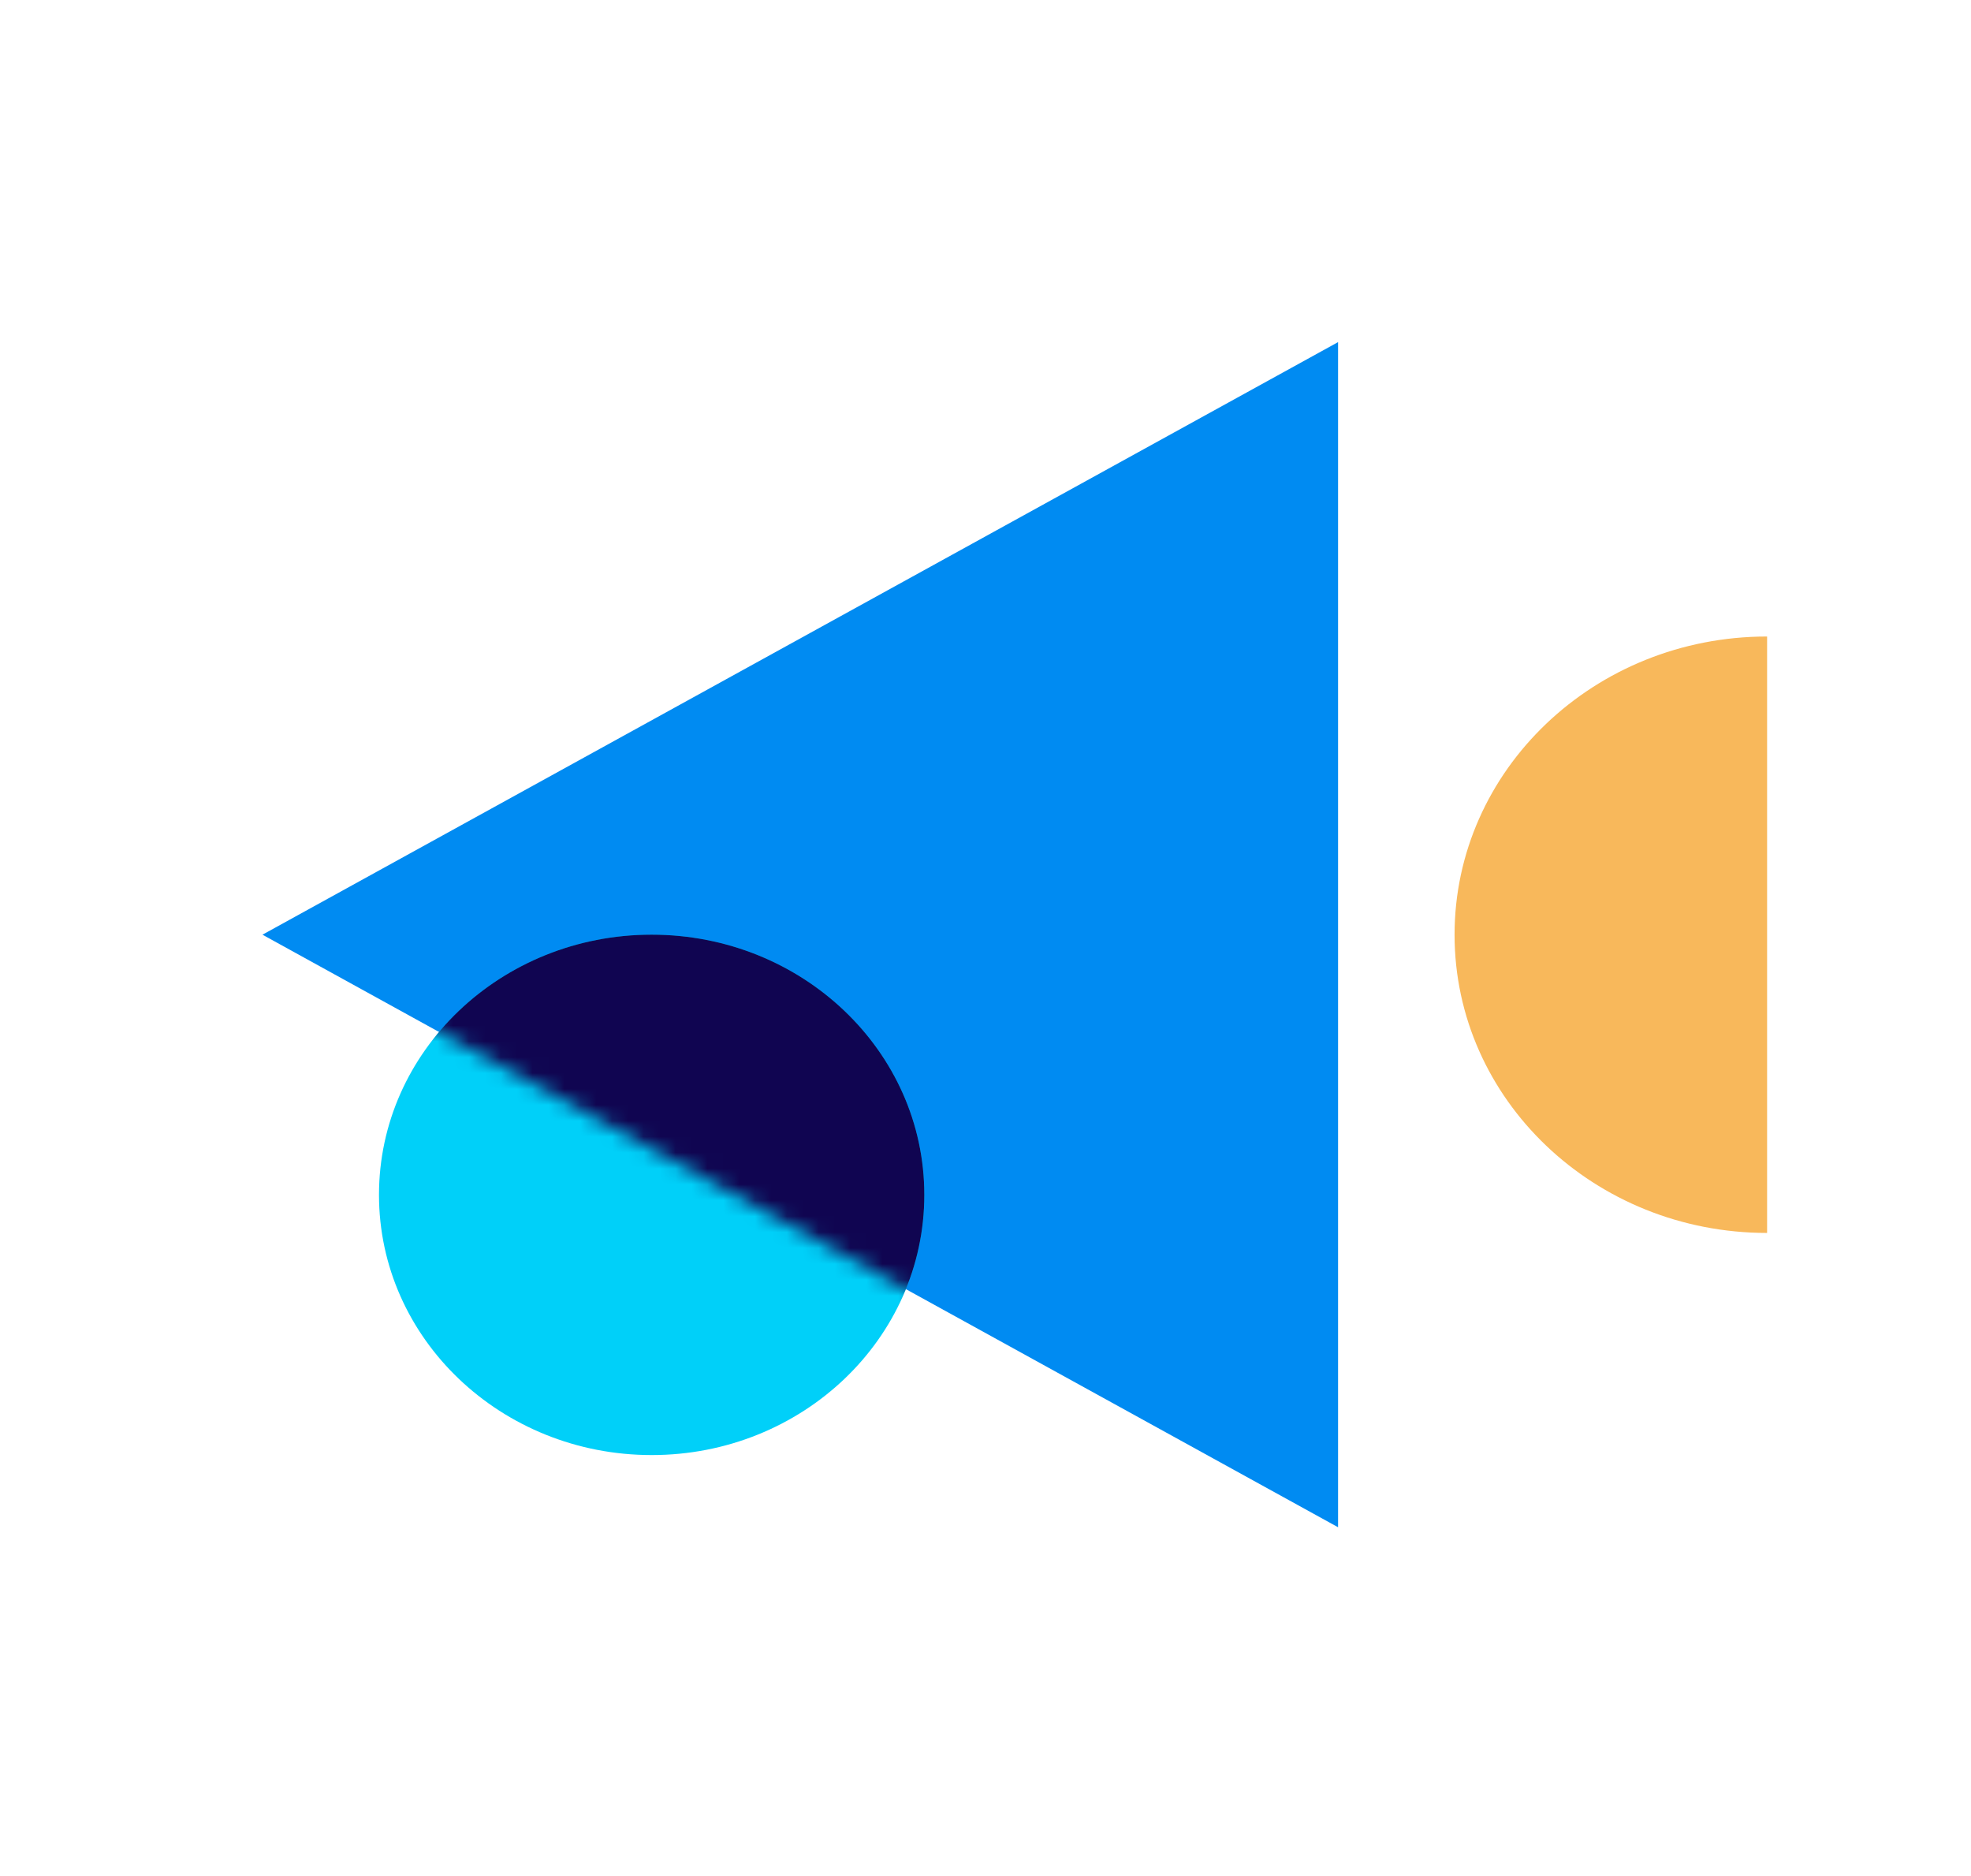
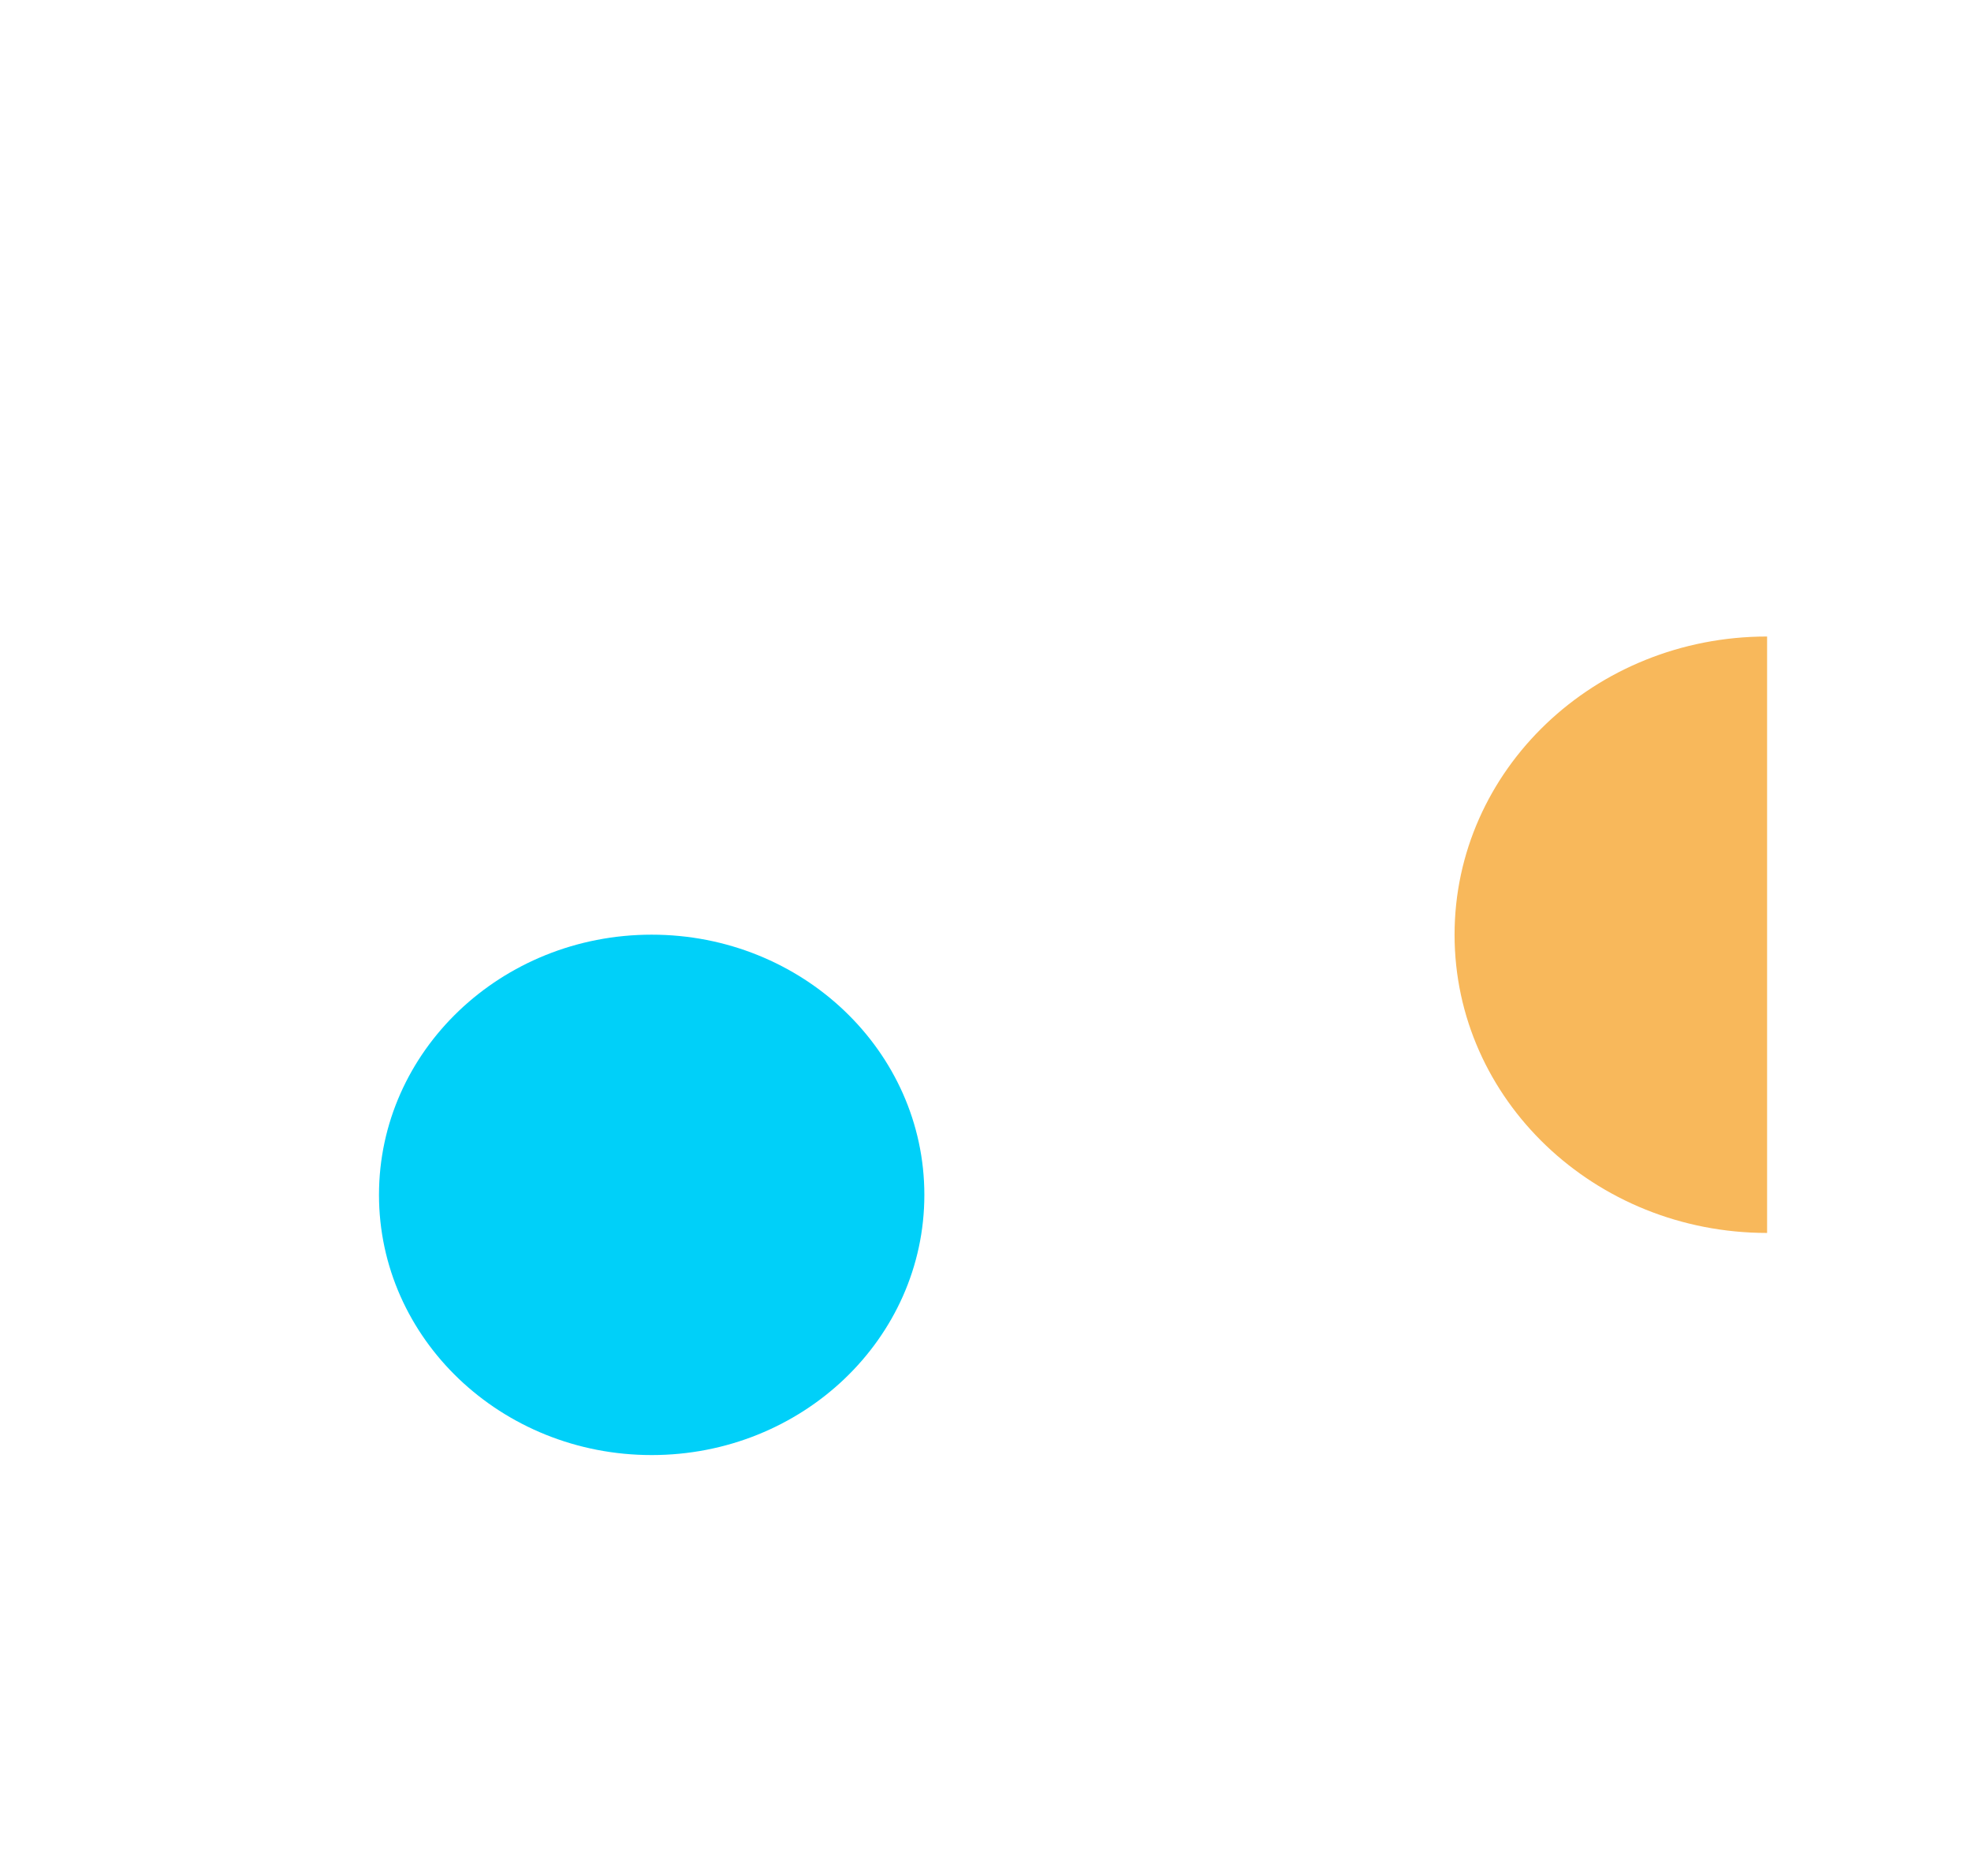
<svg xmlns="http://www.w3.org/2000/svg" width="124" height="118" viewBox="0 0 124 118" fill="none">
-   <path d="M84.181 21.519L84.181 96.062L16.512 58.791L84.181 21.519Z" fill="#008BF2" />
+   <path d="M84.181 21.519L16.512 58.791L84.181 21.519Z" fill="#008BF2" />
  <ellipse cx="40.998" cy="75.156" rx="17.155" ry="16.366" fill="#00D0F9" />
  <mask id="mask0_1_266" style="mask-type:alpha" maskUnits="userSpaceOnUse" x="16" y="21" width="69" height="76">
    <path d="M84.181 21.519L84.181 96.062L16.512 58.791L84.181 21.519Z" fill="#008BF2" />
  </mask>
  <g mask="url(#mask0_1_266)">
-     <ellipse cx="40.996" cy="75.156" rx="17.155" ry="16.366" fill="#100551" />
-   </g>
+     </g>
  <path d="M111.172 40.036C100.313 40.036 91.51 48.434 91.51 58.793C91.51 69.153 100.313 77.551 111.172 77.551L111.172 40.036Z" fill="#F8B85B" />
</svg>